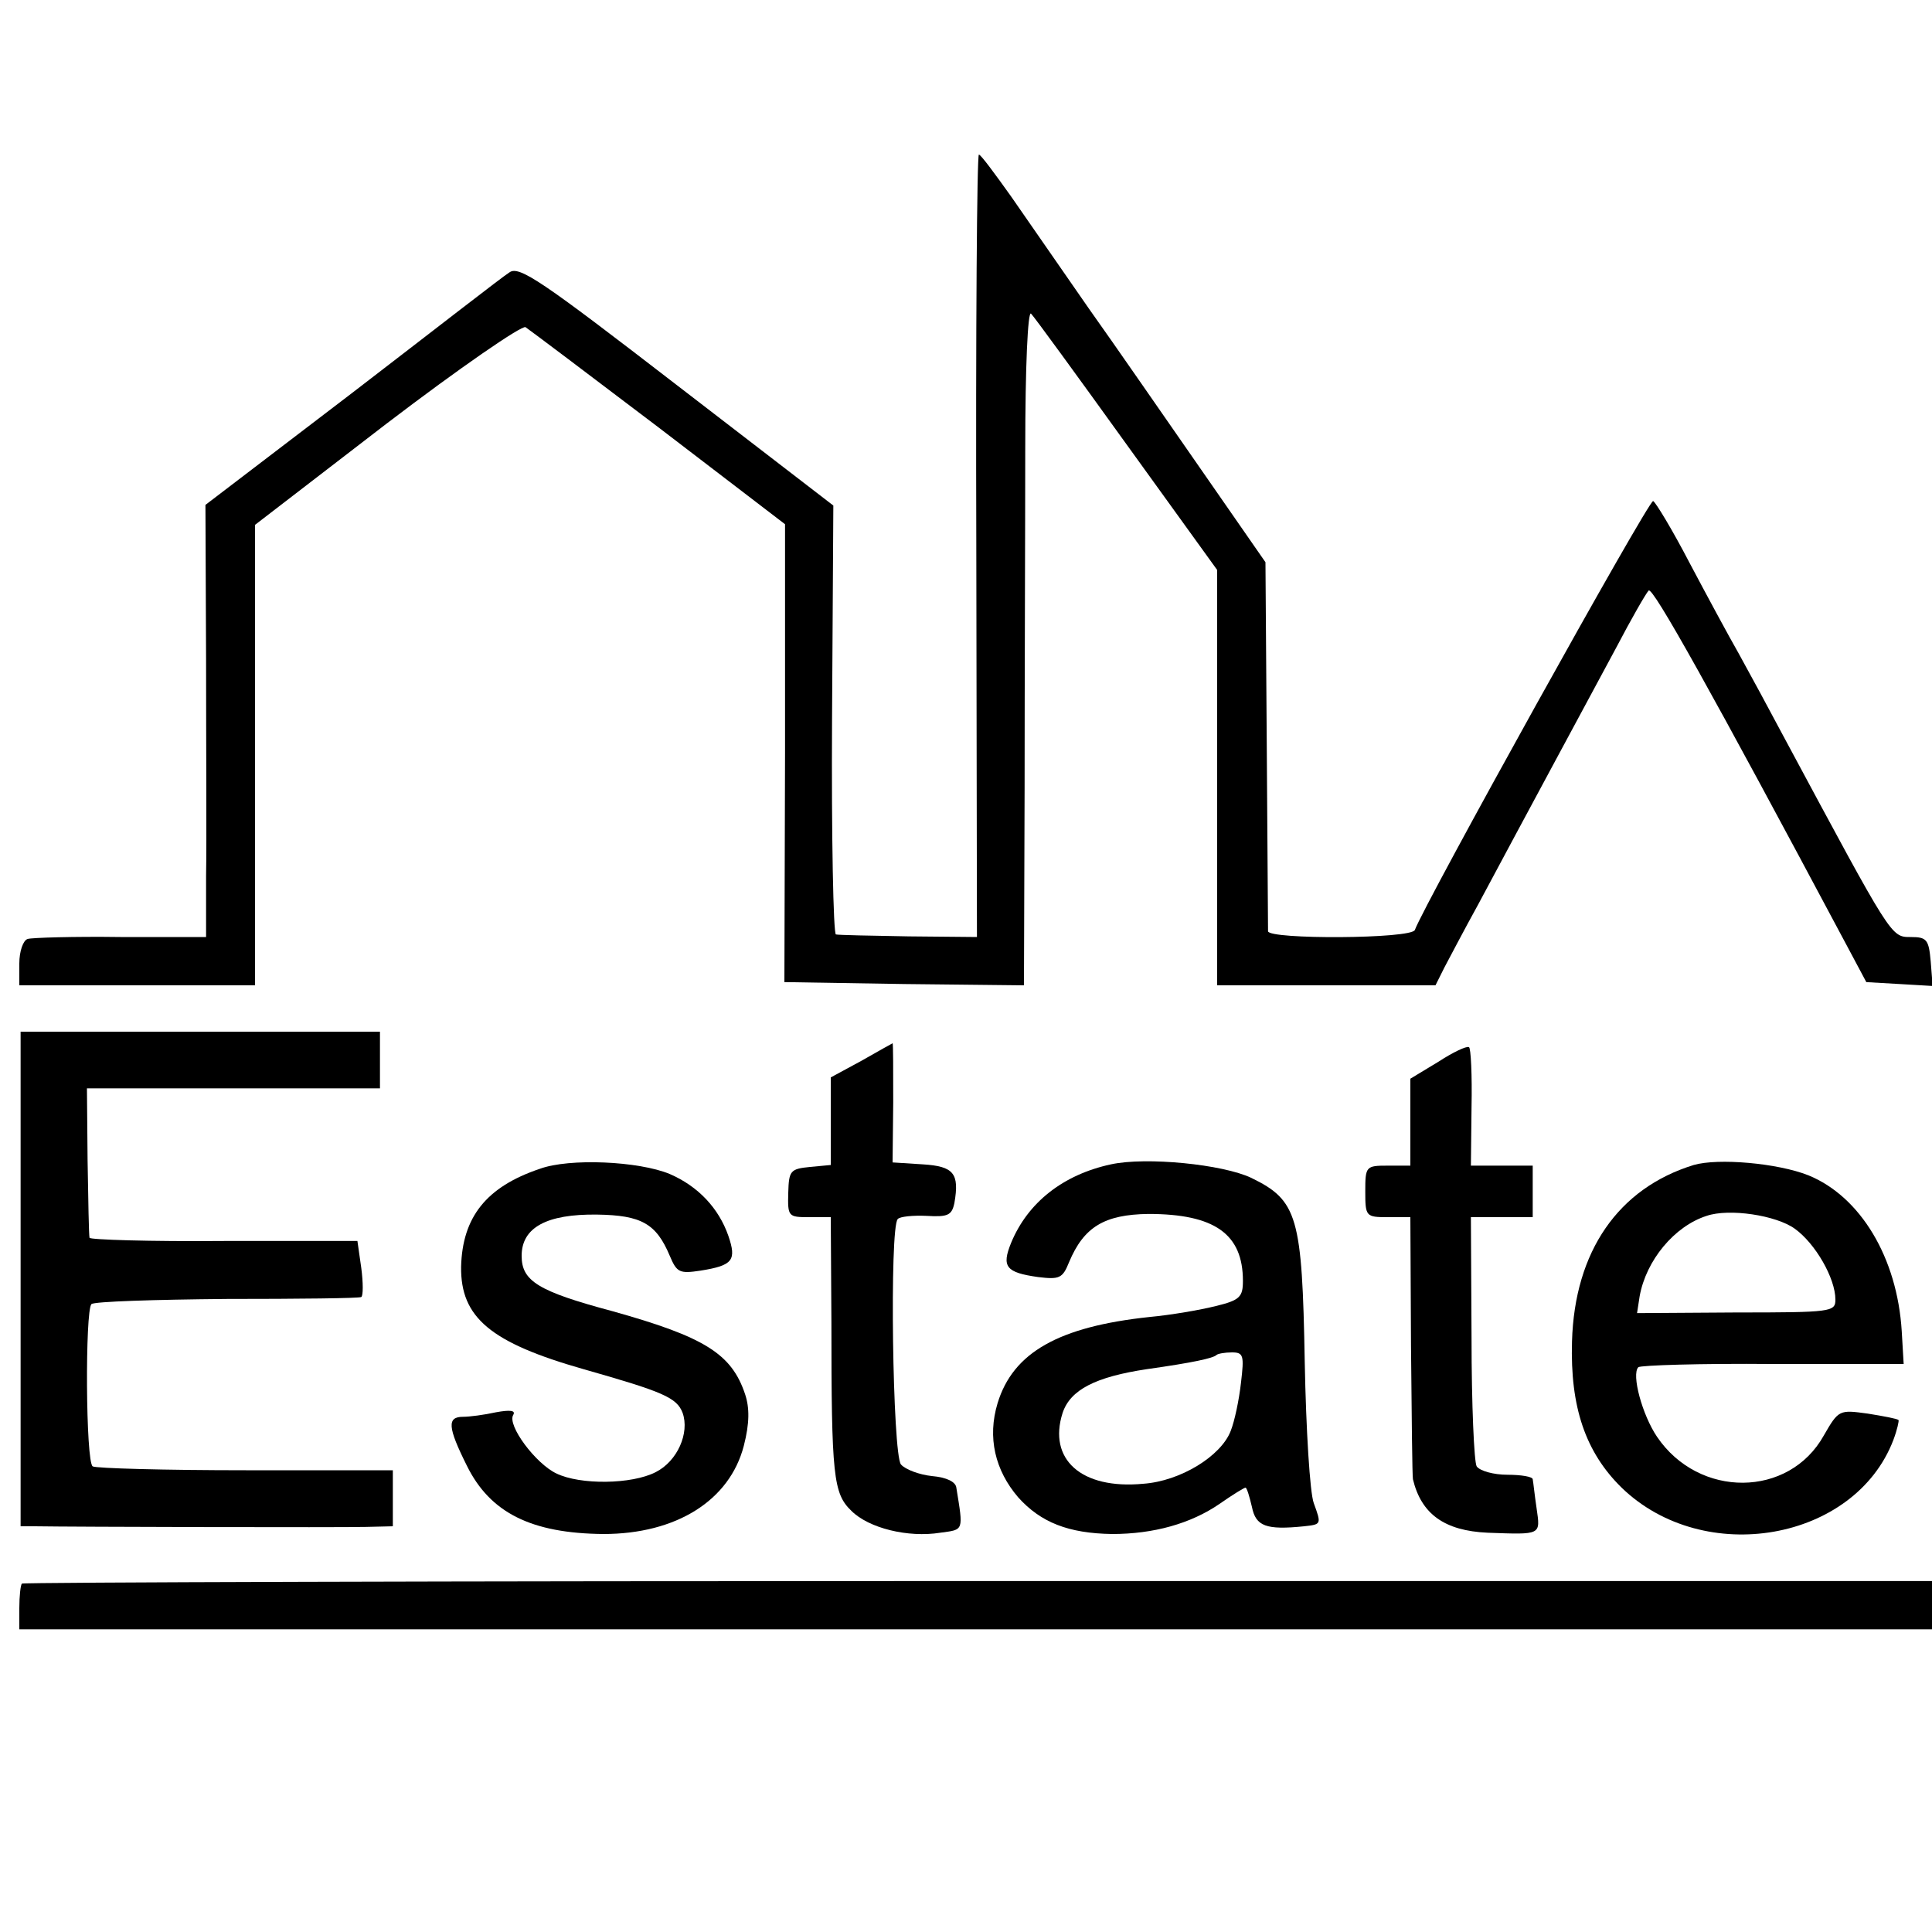
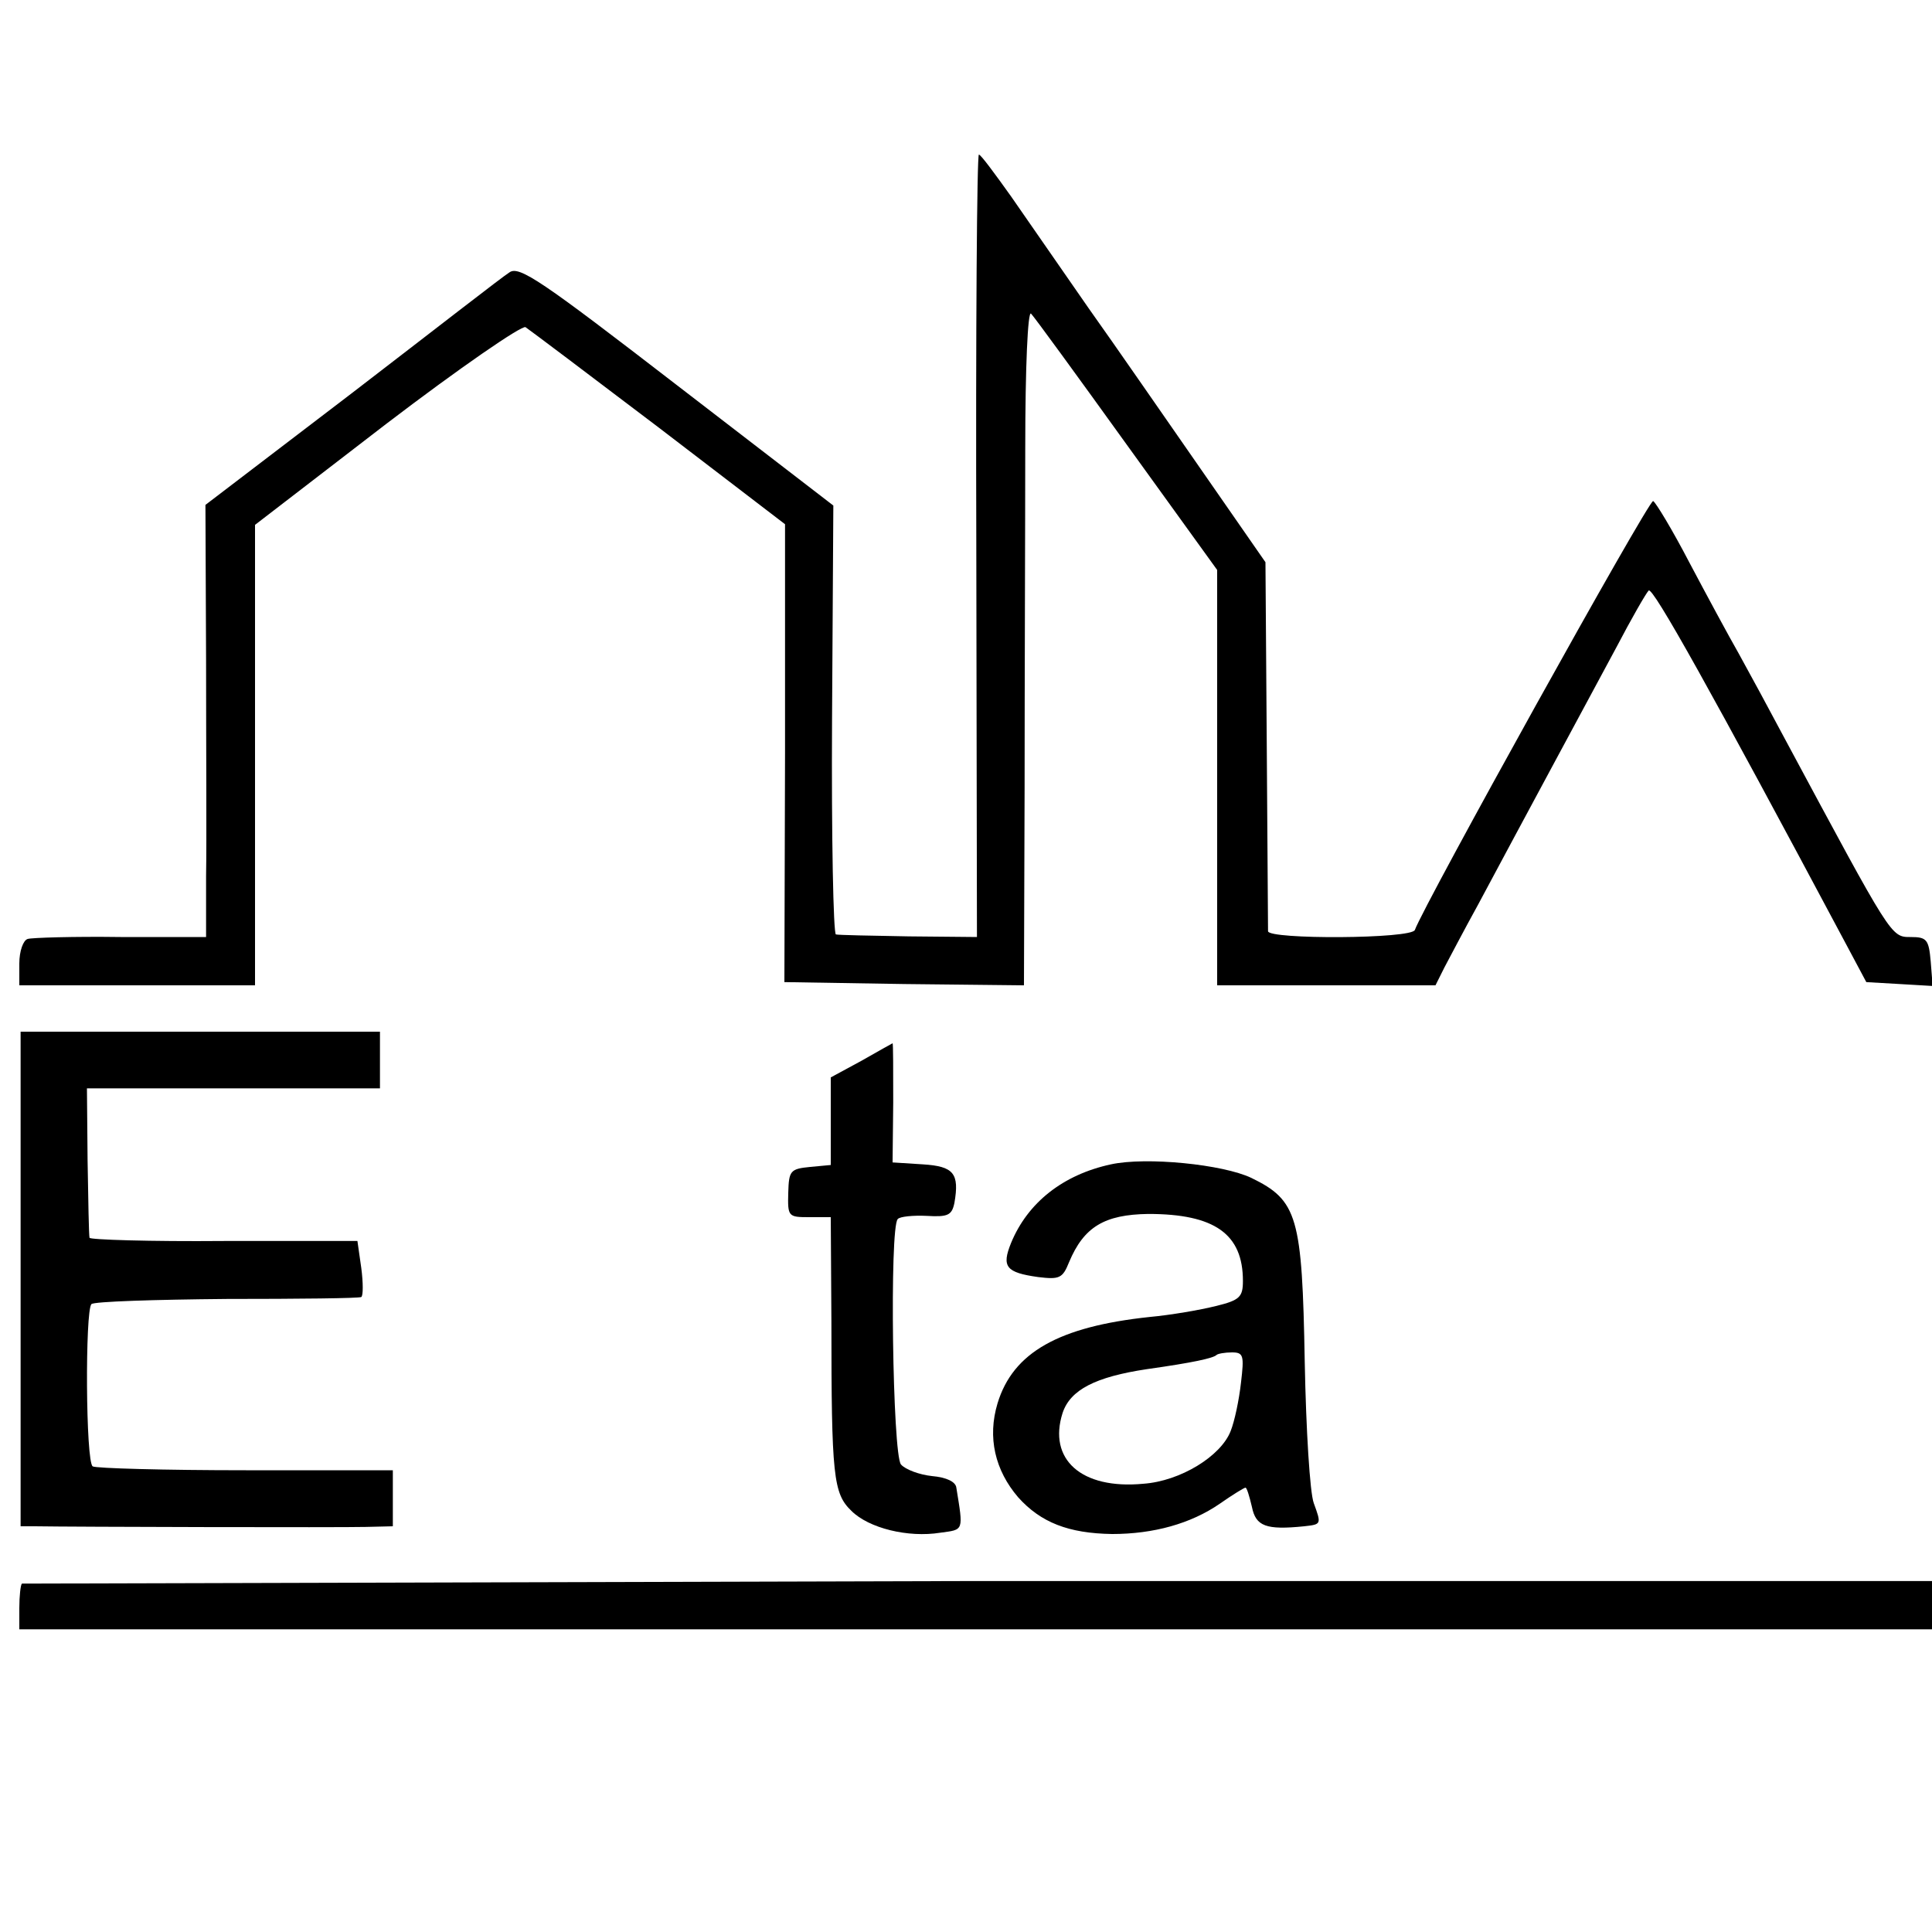
<svg xmlns="http://www.w3.org/2000/svg" version="1.0" width="300pt" height="300pt" viewBox="0 0 300 300" preserveAspectRatio="xMidYMid meet">
  <g transform="translate(0,300) scale(0.1,-0.1)" fill="#000000" stroke="none">
    <path d="M1516 2152 l1 -607 -106 1 c-58 1 -109 2 -113 3 -4 1 -7 151 -6 334 l2 332 -243 187 c-210 162 -245 186 -260 175 -10 -6 -119 -91 -244 -187 l-228 -174 1 -241 c0 -132 1 -283 0 -335 l0 -95 -132 0 c-73 1 -139 -1 -145 -3 -7 -2 -13 -19 -13 -38 l0 -34 183 0 183 0 0 358 0 357 204 157 c114 87 210 153 216 150 6 -4 99 -74 207 -156 l196 -150 0 -355 -1 -356 186 -3 186 -2 1 307 c0 170 1 406 1 526 0 128 4 215 9 210 5 -5 72 -97 149 -204 l140 -194 0 -322 0 -323 169 0 170 0 14 28 c8 15 31 59 52 97 70 131 172 320 215 400 23 44 46 84 50 88 6 7 97 -156 306 -548 l32 -60 52 -3 51 -3 -3 38 c-3 34 -6 38 -31 38 -31 0 -29 -2 -194 305 -25 47 -58 108 -73 135 -16 28 -50 91 -77 142 -26 50 -52 93 -56 95 -7 2 -356 -627 -370 -666 -5 -14 -227 -15 -228 -2 0 6 -1 137 -2 292 l-2 281 -100 144 c-55 79 -133 192 -175 251 -41 59 -95 137 -120 173 -25 35 -47 65 -50 65 -3 0 -5 -273 -4 -608z" />
    <path d="M32 1014 l0 -384 22 0 c58 -1 477 -2 514 -1 l42 1 0 44 0 43 -228 0 c-126 0 -233 3 -238 6 -11 6 -12 242 -2 252 4 4 98 7 210 8 112 0 206 1 209 3 3 2 3 22 0 45 l-6 42 -207 0 c-115 -1 -209 2 -209 5 -1 4 -2 58 -3 120 l-1 112 227 0 228 0 0 44 0 44 -279 0 -279 0 0 -384z" />
    <path d="M1338 1353 l-48 -26 0 -68 0 -68 -32 -3 c-31 -3 -33 -6 -34 -40 -1 -37 0 -38 32 -38 l34 0 1 -162 c0 -241 3 -267 31 -294 27 -27 88 -42 138 -34 37 5 36 2 25 70 -1 9 -15 16 -38 18 -19 2 -41 10 -48 18 -13 16 -18 368 -5 381 3 4 24 6 45 5 33 -2 39 1 43 20 8 46 -1 57 -49 60 l-47 3 1 93 c0 50 0 92 -1 92 0 0 -22 -12 -48 -27z" />
-     <path d="M2233 1351 l-43 -26 0 -67 0 -68 -35 0 c-34 0 -35 -1 -35 -40 0 -39 1 -40 35 -40 l35 0 1 -200 c1 -110 2 -203 3 -207 13 -54 49 -80 116 -83 84 -3 82 -4 76 38 -3 20 -5 40 -6 45 0 4 -18 7 -39 7 -22 0 -43 6 -48 13 -4 6 -8 96 -8 200 l-1 187 48 0 48 0 0 40 0 40 -48 0 -48 0 1 91 c1 49 -1 92 -4 93 -4 2 -25 -8 -48 -23z" />
-     <path d="M838 1185 c-83 -28 -120 -75 -122 -152 -1 -79 46 -118 190 -159 123 -35 145 -44 154 -68 11 -31 -8 -75 -42 -92 -37 -19 -117 -20 -154 -2 -32 15 -77 75 -67 91 4 7 -5 8 -27 4 -18 -4 -41 -7 -51 -7 -25 0 -24 -16 6 -76 36 -73 100 -105 212 -106 113 0 196 52 218 137 9 35 9 59 2 80 -21 63 -63 89 -206 129 -116 31 -141 47 -141 86 0 44 39 65 117 64 69 -1 92 -14 113 -64 11 -26 15 -28 48 -23 50 8 56 16 43 54 -15 43 -47 77 -91 96 -48 20 -156 25 -202 8z" />
    <path d="M1725 1192 c-74 -16 -129 -59 -155 -122 -15 -37 -8 -46 42 -53 33 -4 38 -2 48 23 23 55 55 74 123 75 103 0 147 -31 147 -104 0 -25 -5 -30 -42 -39 -24 -6 -70 -14 -103 -17 -141 -15 -212 -55 -236 -134 -16 -53 -4 -104 32 -146 35 -39 78 -56 146 -57 64 0 122 16 167 47 20 14 38 25 40 25 2 0 6 -13 10 -30 6 -30 22 -36 81 -30 27 3 27 3 15 36 -6 16 -12 114 -14 219 -4 226 -11 251 -83 286 -44 21 -163 33 -218 21z m202 -339 c-3 -27 -10 -60 -16 -75 -15 -39 -78 -78 -136 -82 -96 -9 -148 38 -125 110 12 36 51 56 131 68 71 10 103 17 108 22 2 2 13 4 24 4 18 0 19 -5 14 -47z" />
-     <path d="M2630 1191 c-117 -36 -185 -134 -189 -274 -3 -102 21 -172 77 -227 128 -124 362 -83 422 74 6 16 9 30 8 31 -2 2 -23 6 -48 10 -44 6 -45 6 -68 -34 -54 -97 -194 -98 -259 -2 -23 34 -40 97 -29 108 3 3 97 6 208 5 l204 0 -3 51 c-7 114 -64 209 -145 242 -48 19 -140 27 -178 16z m157 -99 c32 -23 63 -77 63 -110 0 -19 -6 -20 -154 -20 l-154 -1 4 26 c10 56 54 109 104 125 35 12 108 1 137 -20z" />
-     <path d="M34 541 c-2 -2 -4 -19 -4 -38 l0 -33 1485 0 1485 0 0 38 0 37 -1481 0 c-814 0 -1483 -2 -1485 -4z" />
+     <path d="M34 541 c-2 -2 -4 -19 -4 -38 l0 -33 1485 0 1485 0 0 38 0 37 -1481 0 z" />
  </g>
</svg>